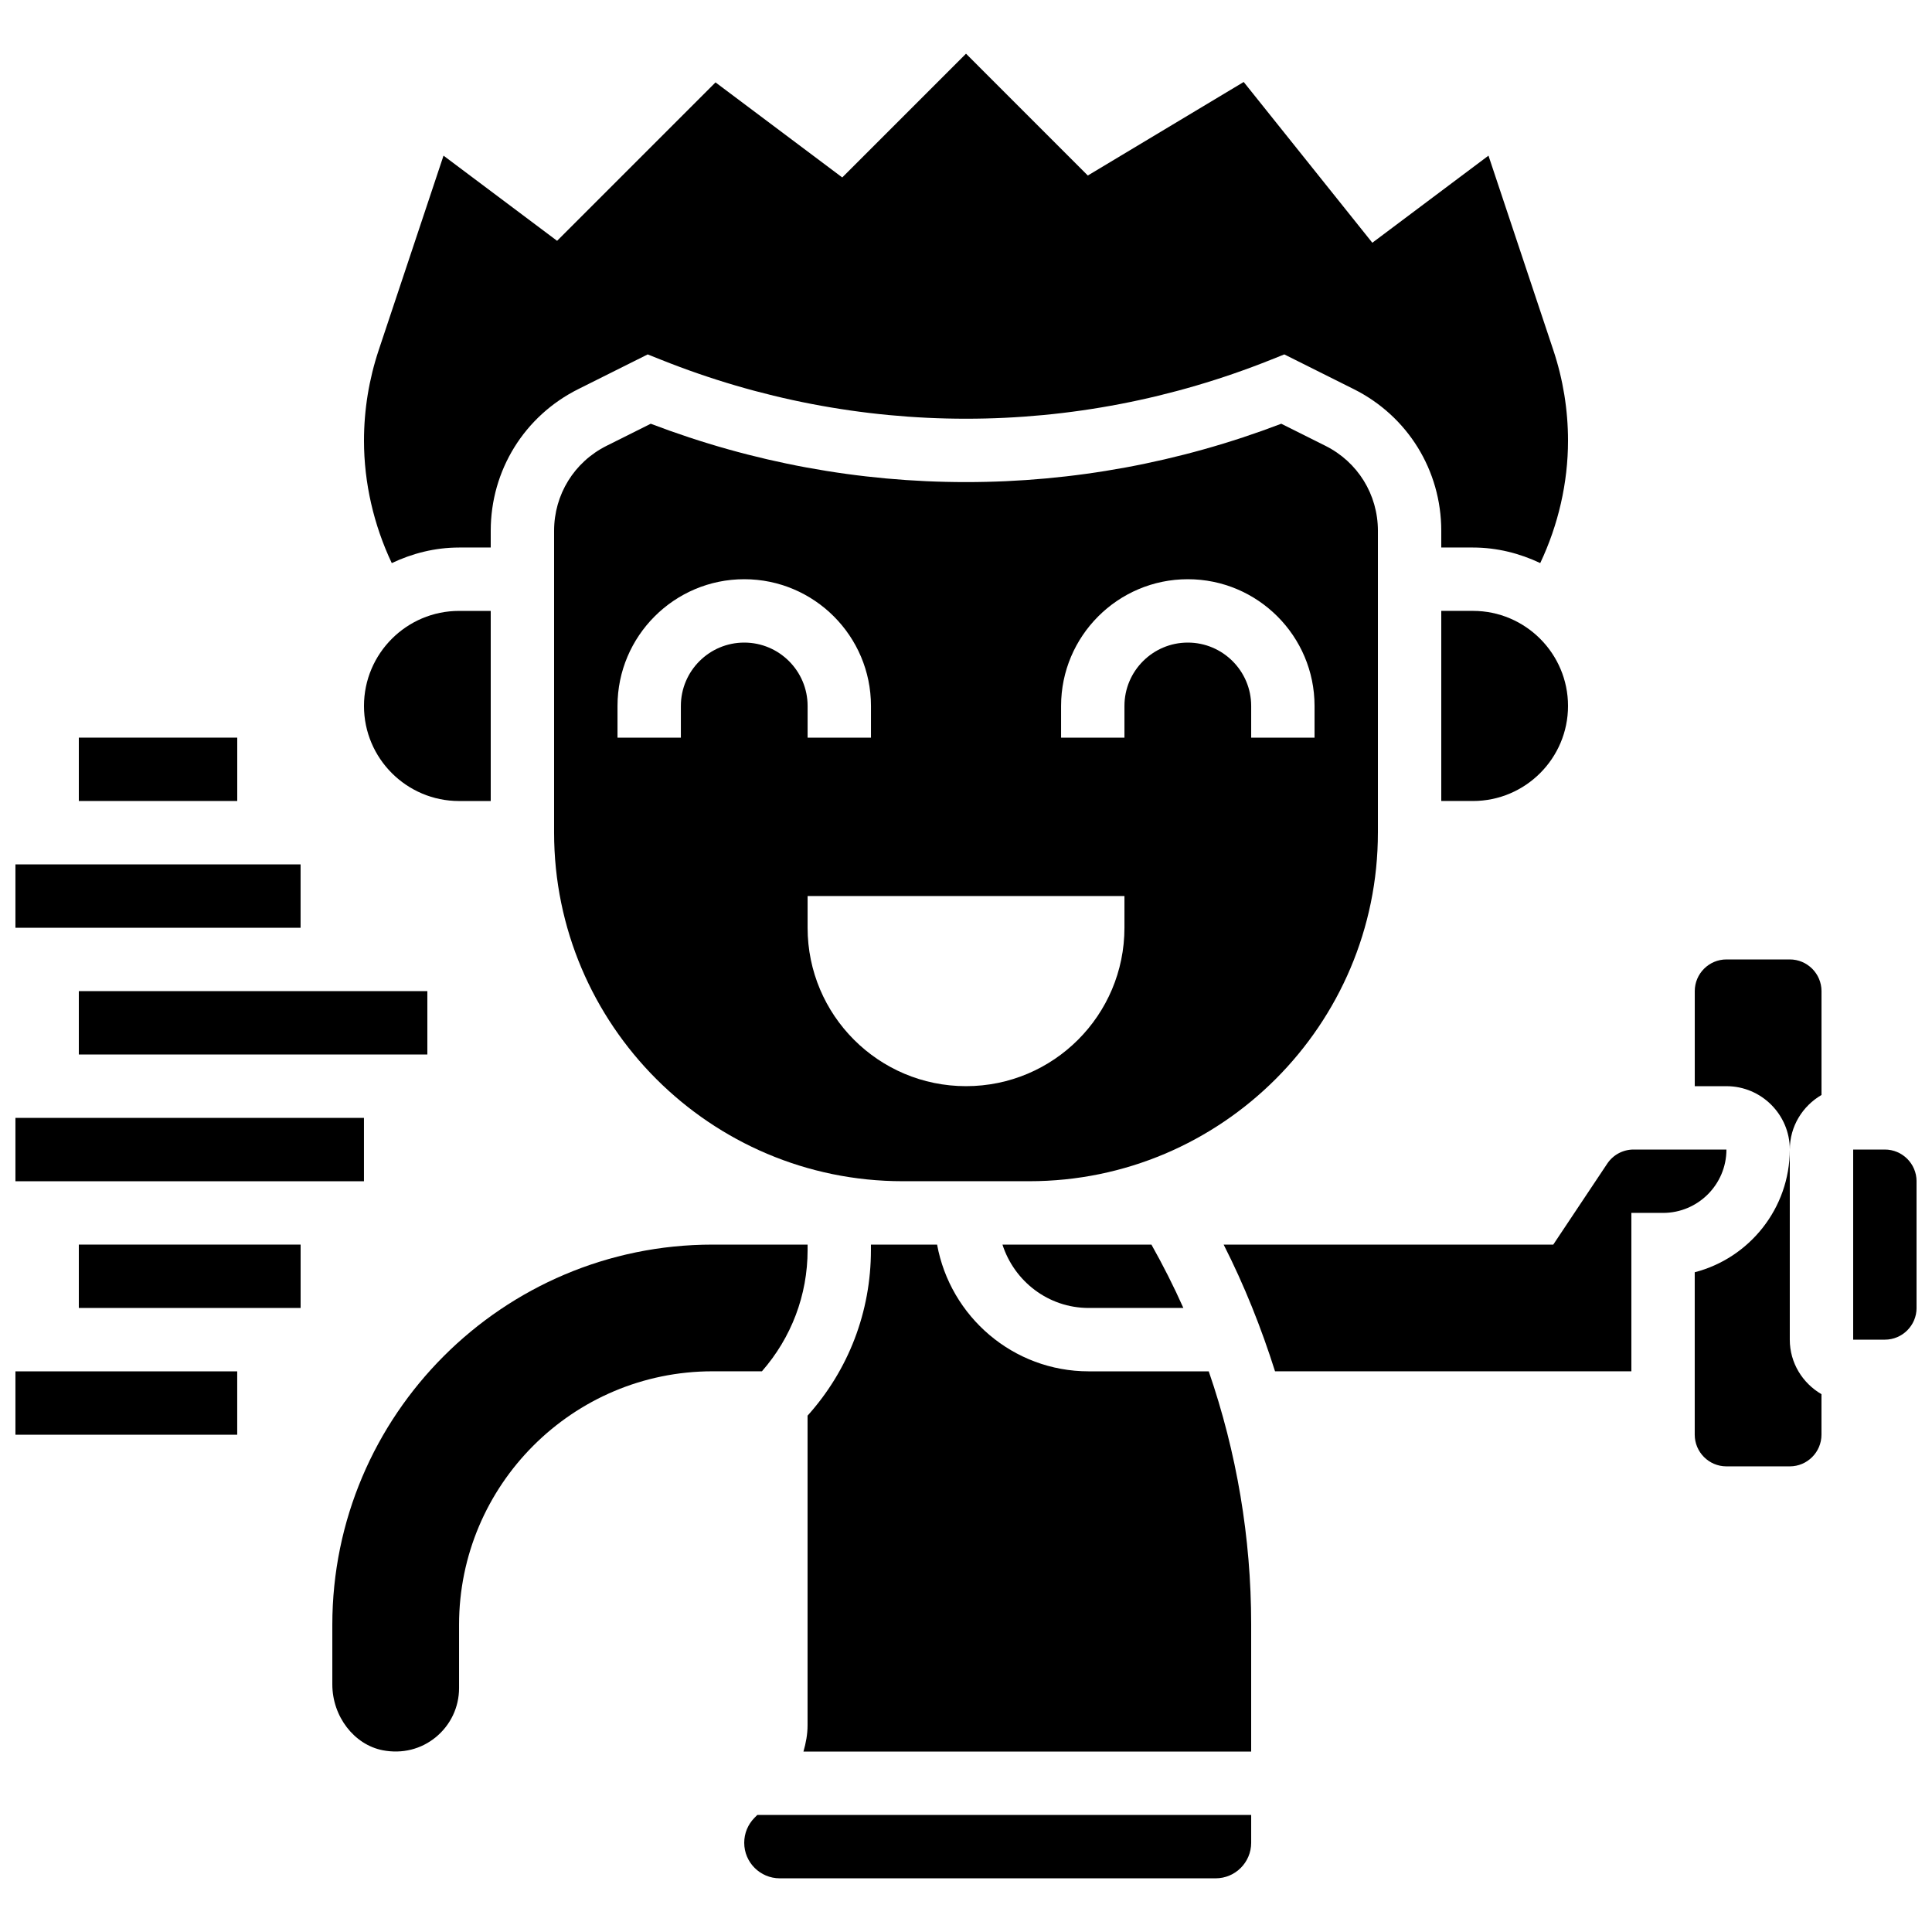
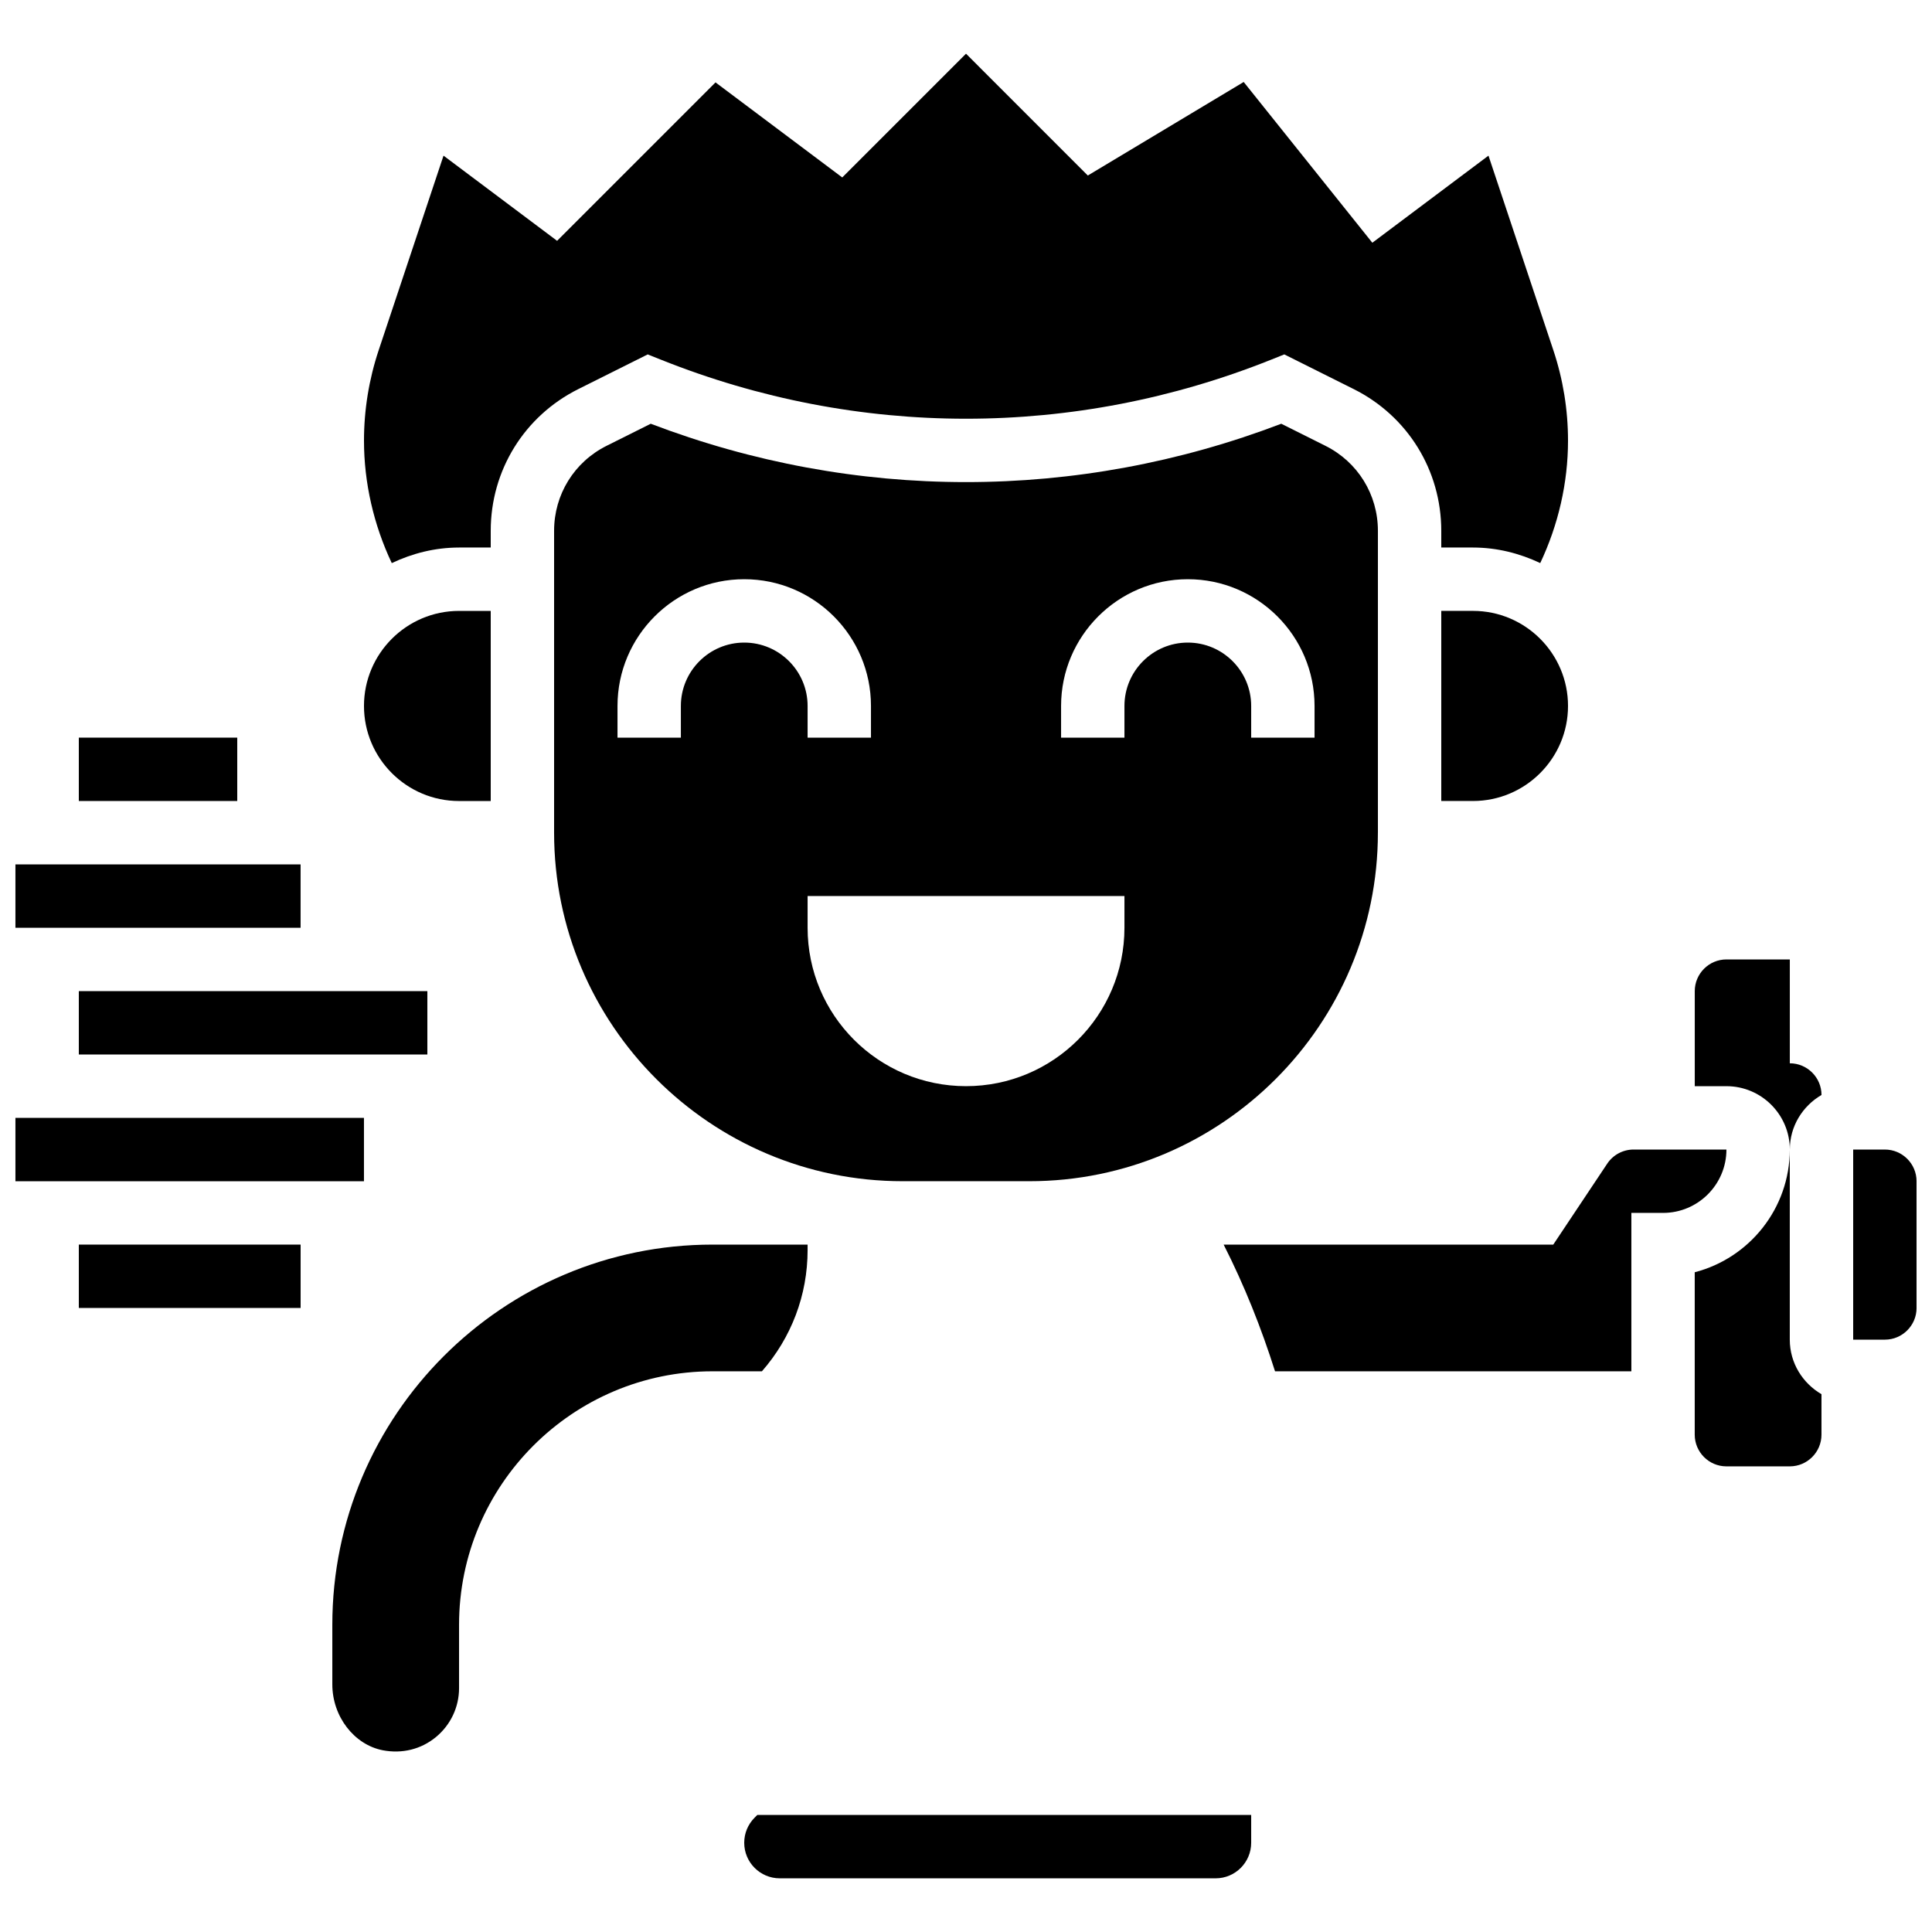
<svg xmlns="http://www.w3.org/2000/svg" width="800px" height="800px" version="1.1" viewBox="144 144 512 512">
  <defs>
    <clipPath id="d">
      <path d="m635 448h16.902v52h-16.902z" />
    </clipPath>
    <clipPath id="c">
-       <path d="m148.09 507h58.906v18h-58.906z" />
-     </clipPath>
+       </clipPath>
    <clipPath id="b">
      <path d="m148.09 440h92.906v18h-92.906z" />
    </clipPath>
    <clipPath id="a">
      <path d="m148.09 373h75.906v17h-75.906z" />
    </clipPath>
  </defs>
  <path d="m358.02 475.27v-1.438h-25.191c-55.562 0-100.76 45.199-100.76 100.76v15.793c0 8.473 5.75 15.973 13.375 17.457 5.129 0.973 10.137-0.25 14.082-3.5 3.894-3.215 6.129-7.934 6.129-12.965v-16.793c0-37.039 30.137-67.176 67.176-67.176h13.09c7.793-8.91 12.102-20.176 12.102-32.141z" />
  <path d="m534.35 305.89h-8.398v50.383h8.398c13.887 0 25.191-11.301 25.191-25.191 0-13.887-11.305-25.191-25.191-25.191z" />
  <path d="m265.65 356.28h8.398v-50.383h-8.398c-13.887 0-25.191 11.301-25.191 25.191 0 13.887 11.305 25.191 25.191 25.191z" />
  <path d="m265.65 289.1h8.398v-4.434c0-16.004 8.891-30.398 23.207-37.551l18.398-9.195 3.5 1.402c52.137 20.859 109.56 20.859 161.7 0l3.5-1.402 18.398 9.195c14.309 7.156 23.199 21.547 23.199 37.551v4.434h8.398c6.398 0 12.402 1.555 17.828 4.121 4.777-10.098 7.363-21.25 7.363-32.426 0-8.18-1.309-16.258-3.894-24.008l-17.184-51.539-30.781 23.082-34.09-42.605-41.312 24.789-32.277-32.285-32.797 32.797-33.586-25.191-41.984 41.984-30.098-22.57-17.18 51.539c-2.586 7.758-3.898 15.836-3.898 24.008 0 11.176 2.586 22.328 7.363 32.43 5.426-2.57 11.43-4.125 17.828-4.125z" />
  <path d="m509.16 364.67v-80.004c0-9.605-5.332-18.238-13.922-22.527l-11.688-5.844c-54.035 20.621-113.07 20.621-167.1 0l-11.688 5.844c-8.59 4.289-13.922 12.922-13.922 22.527v80.004c0 50.926 41.438 92.363 92.363 92.363h33.586c50.93 0.004 92.367-41.434 92.367-92.363zm-167.93-50.379c-9.262 0-16.793 7.531-16.793 16.793v8.398h-16.793v-8.398c0-18.523 15.062-33.586 33.586-33.586 18.523 0 33.586 15.062 33.586 33.586v8.398h-16.793v-8.398c0-9.262-7.531-16.793-16.793-16.793zm100.76 75.57c0 23.184-18.801 41.984-41.984 41.984s-41.984-18.801-41.984-41.984v-8.398h83.969zm16.793-75.57c-9.262 0-16.793 7.531-16.793 16.793v8.398h-16.793v-8.398c0-18.523 15.062-33.586 33.586-33.586 18.523 0 33.586 15.062 33.586 33.586v8.398h-16.793v-8.398c0-9.262-7.531-16.793-16.793-16.793z" />
-   <path d="m409.66 473.83c3.125 9.707 12.133 16.793 22.863 16.793h25.082c-2.551-5.719-5.383-11.309-8.465-16.793z" />
  <path d="m343.98 625.7c-1.773 1.781-2.754 4.141-2.754 6.66 0 5.188 4.223 9.414 9.414 9.414h115.52c5.188 0 9.414-4.223 9.414-9.414v-7.379h-130.88z" />
  <path d="m601.52 448.64h-24.602c-2.812 0-5.426 1.402-6.984 3.738l-14.301 21.453h-87.355c5.492 10.816 9.977 22.074 13.621 33.586h94.43v-41.984h8.398c9.262 0 16.793-7.531 16.793-16.793z" />
  <path d="m593.12 481.16v43.043c0 4.625 3.769 8.398 8.398 8.398h16.793c4.625 0 8.398-3.769 8.398-8.398v-10.73c-4.996-2.914-8.398-8.27-8.398-14.461v-50.383c0 15.625-10.723 28.793-25.191 32.531z" />
  <g clip-path="url(#d)">
    <path d="m643.51 448.64h-8.398v50.383h8.398c4.625 0 8.398-3.769 8.398-8.398v-33.586c-0.004-4.629-3.773-8.398-8.398-8.398z" />
  </g>
-   <path d="m618.32 398.26h-16.793c-4.625 0-8.398 3.769-8.398 8.398v25.191h8.398c9.262 0 16.793 7.531 16.793 16.793 0-6.188 3.402-11.547 8.398-14.461v-27.523c-0.004-4.629-3.773-8.398-8.398-8.398z" />
-   <path d="m432.52 507.42c-20.051 0-36.703-14.527-40.18-33.586h-17.535v1.438c0 16.367-5.938 31.816-16.793 43.891v82.062c0 2.402-0.445 4.711-1.09 6.961l118.65-0.004v-33.797c0-22.871-3.836-45.504-11.242-66.965z" />
+   <path d="m618.32 398.26h-16.793c-4.625 0-8.398 3.769-8.398 8.398v25.191h8.398c9.262 0 16.793 7.531 16.793 16.793 0-6.188 3.402-11.547 8.398-14.461c-0.004-4.629-3.773-8.398-8.398-8.398z" />
  <g clip-path="url(#c)">
    <path d="m148.09 507.42h58.777v16.793h-58.777z" />
  </g>
  <path d="m164.89 473.83h58.777v16.793h-58.777z" />
  <g clip-path="url(#b)">
    <path d="m148.09 440.25h92.363v16.793h-92.363z" />
  </g>
  <path d="m164.89 406.66h92.363v16.793h-92.363z" />
  <g clip-path="url(#a)">
    <path d="m148.09 373.07h75.57v16.793h-75.57z" />
  </g>
  <path d="m164.89 339.48h41.984v16.793h-41.984z" />
</svg>